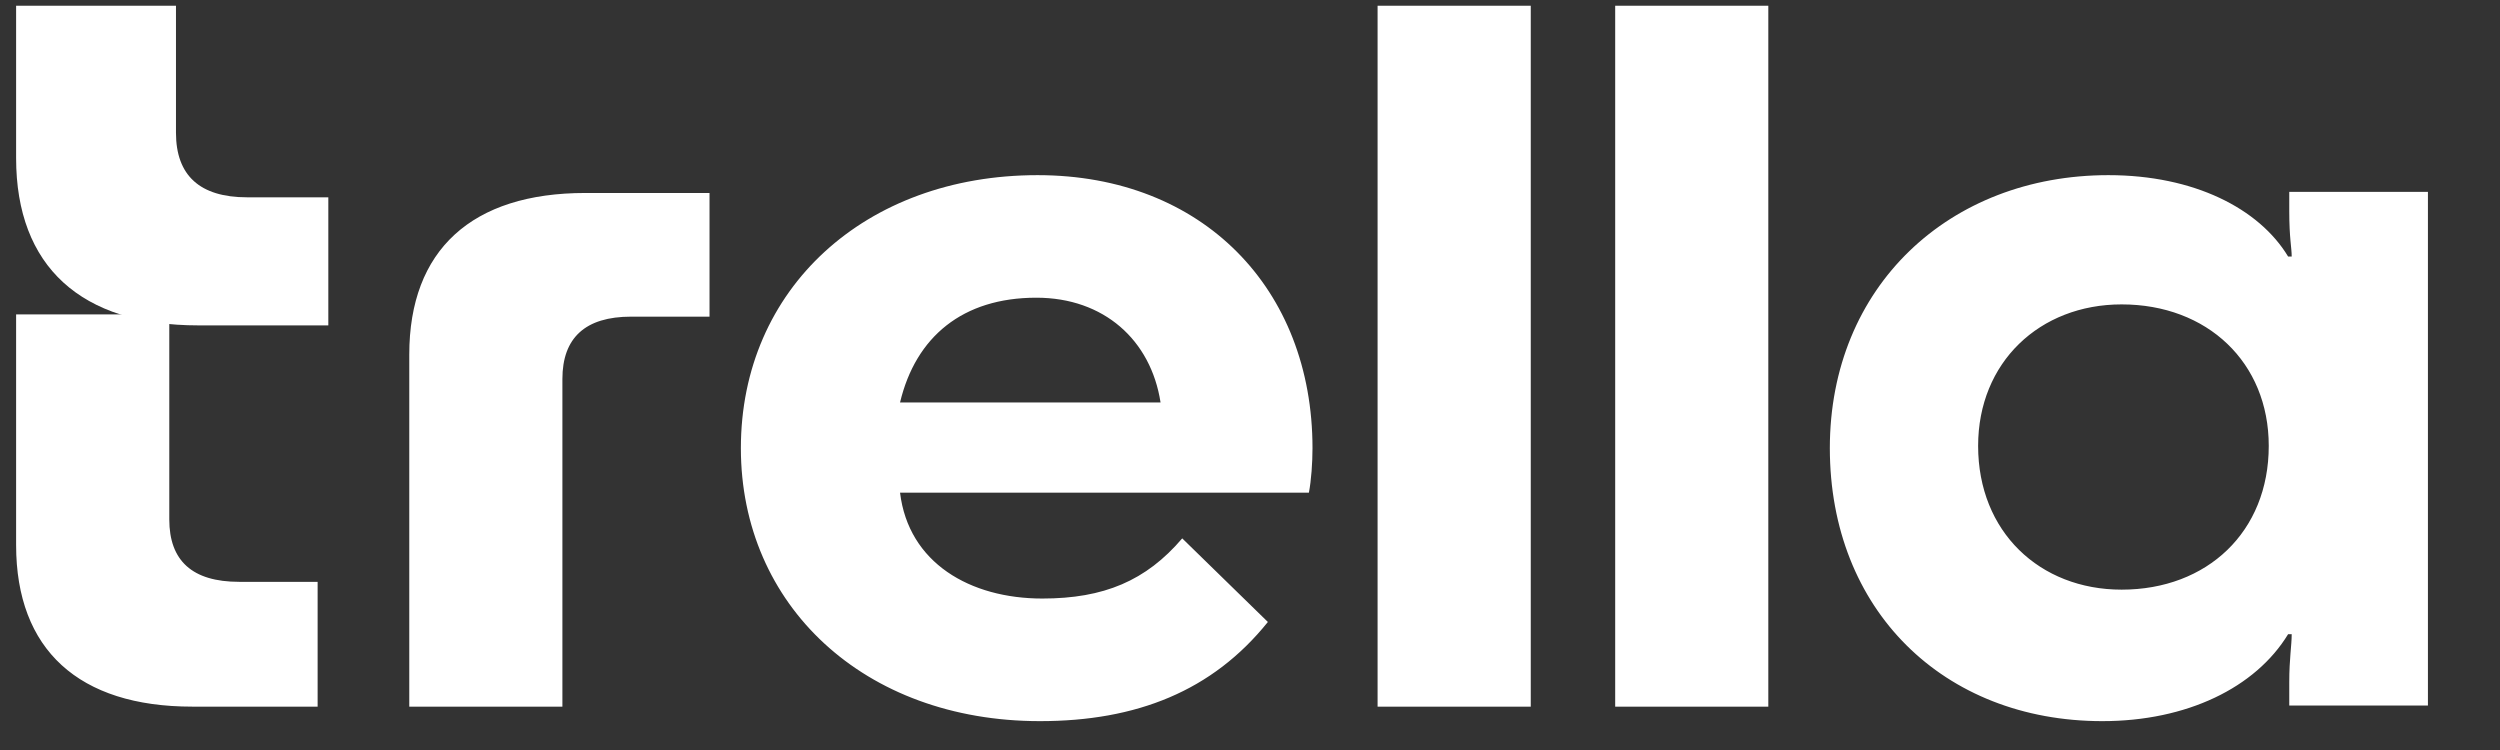
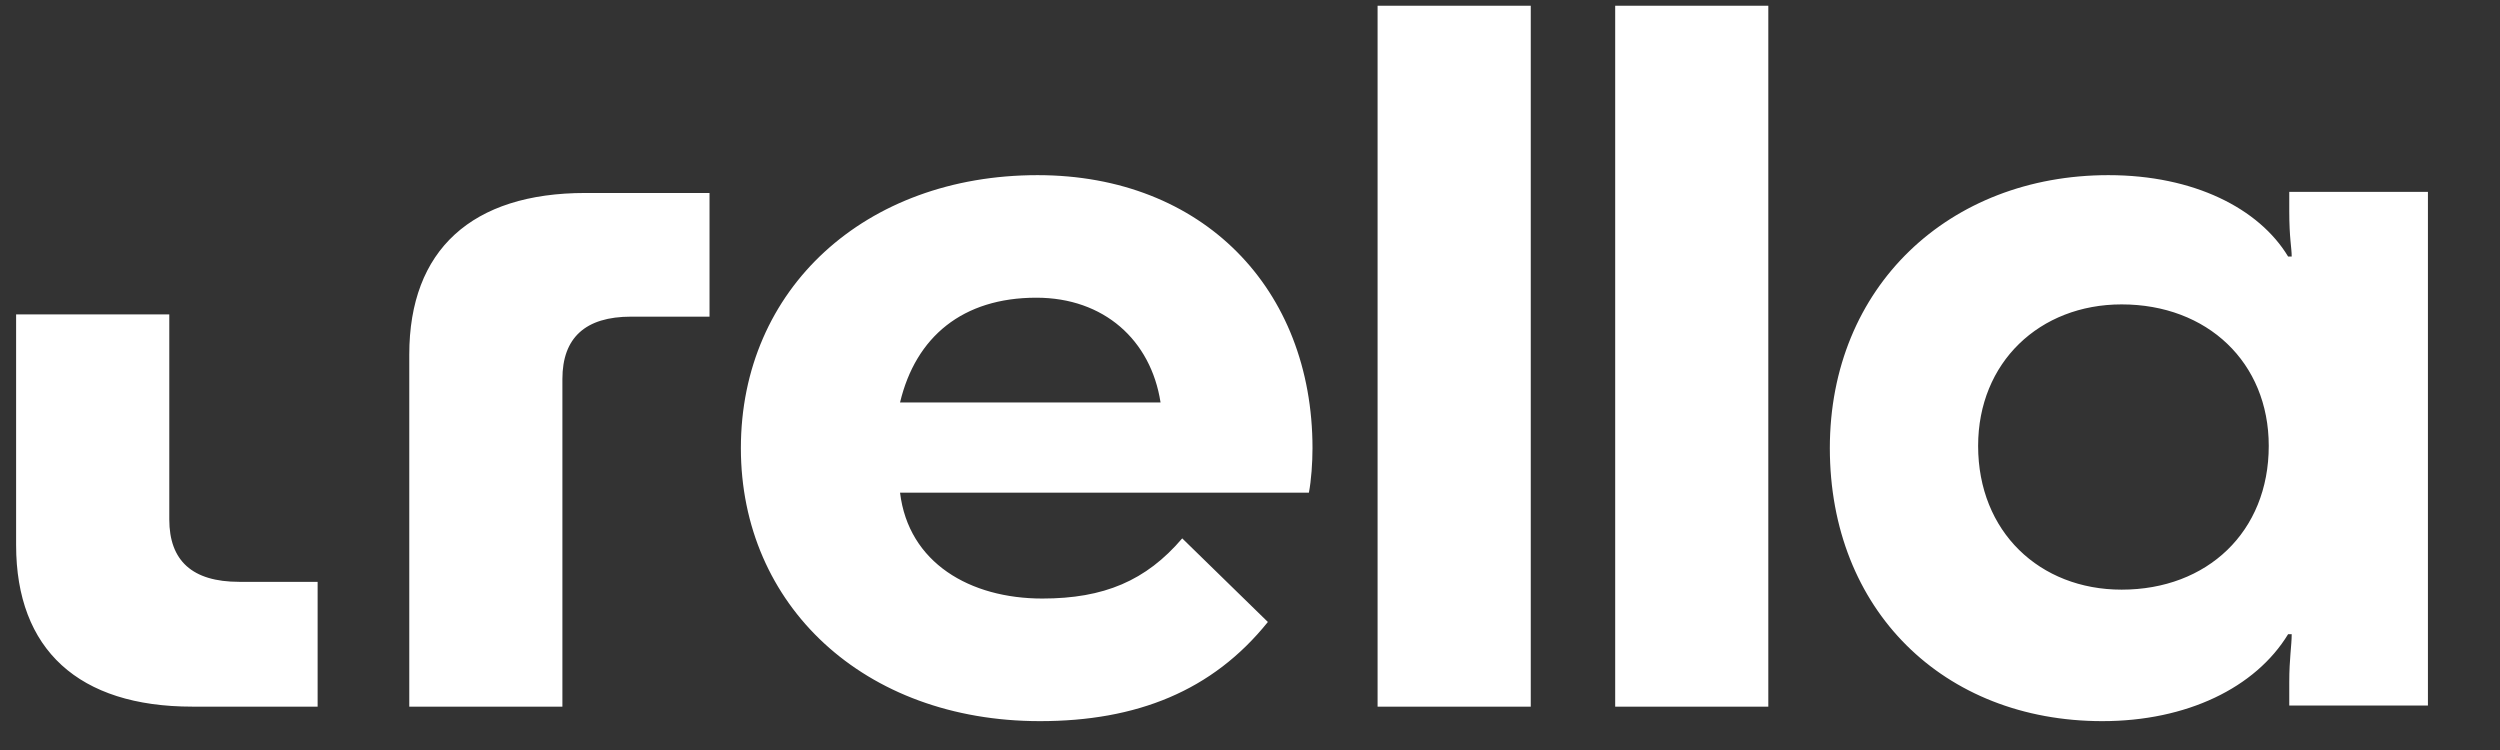
<svg xmlns="http://www.w3.org/2000/svg" width="200px" height="60px" viewBox="0 0 200 60" version="1.1">
  <rect x="0" y="0" width="200" height="60" fill="#333333" stroke="none" />
  <g id="surface1">
-     <path style=" stroke:none;fill-rule:nonzero;fill:rgb(100%,100%,100%);fill-opacity:1;" d="M 15.875 26.031 L 26.266 26.031 L 26.266 15.785 L 19.773 15.785 C 15.977 15.785 14.078 14.031 14.078 10.617 L 14.078 0.461 L 1.289 0.461 L 1.289 12.648 C 1.289 21.32 6.484 26.031 15.875 26.031 Z M 15.875 26.031 " />
    <path style=" stroke:none;fill-rule:nonzero;fill:rgb(100%,100%,100%);fill-opacity:1;" d="M 13.543 41.555 L 13.543 25.152 L 1.289 25.152 L 1.289 43.605 C 1.289 51.984 6.309 56.531 15.375 56.531 L 25.41 56.531 L 25.41 46.547 L 19.137 46.547 C 15.375 46.547 13.543 44.852 13.543 41.555 Z M 32.742 28.363 L 32.742 56.531 L 44.992 56.531 L 44.992 30.324 C 44.992 27.023 46.824 25.332 50.492 25.332 L 56.762 25.332 L 56.762 15.438 L 46.824 15.438 C 37.758 15.438 32.742 19.984 32.742 28.363 Z M 83.004 14.012 C 69.207 14.012 59.27 23.102 59.27 35.852 C 59.27 48.418 69.109 57.691 83.195 57.691 C 90.914 57.691 96.992 55.285 101.43 49.758 L 94.578 43.07 C 91.684 46.461 88.309 47.883 83.387 47.883 C 77.602 47.883 72.68 45.031 72.004 39.414 L 104.711 39.414 C 104.902 38.434 105 37.008 105 35.852 C 105 23.102 96.219 14.012 83.004 14.012 Z M 72.004 32.195 C 73.258 26.938 77.02 23.816 82.906 23.816 C 88.309 23.816 92.07 27.203 92.844 32.195 Z M 183.141 16.863 C 183.141 19.09 183.336 19.805 183.336 20.52 L 183.047 20.52 C 180.73 16.684 175.52 14.012 168.672 14.012 C 155.938 14.012 146.387 22.926 146.387 35.852 C 146.387 48.773 155.453 57.691 168.188 57.691 C 174.941 57.691 180.441 55.016 183.047 50.738 L 183.336 50.738 C 183.336 51.629 183.141 52.695 183.141 54.57 L 183.141 56.441 L 194.234 56.441 L 194.234 15.348 L 183.141 15.348 Z M 169.73 47.172 C 163.172 47.172 158.25 42.539 158.25 35.672 C 158.25 28.988 163.172 24.352 169.73 24.352 C 176.582 24.352 181.5 28.988 181.5 35.672 C 181.5 42.539 176.582 47.172 169.73 47.172 Z M 129.215 0.461 L 141.465 0.461 L 141.465 56.531 L 129.215 56.531 Z M 110.207 0.461 L 122.461 0.461 L 122.461 56.531 L 110.207 56.531 Z M 110.207 0.461 " />
  </g>
</svg>